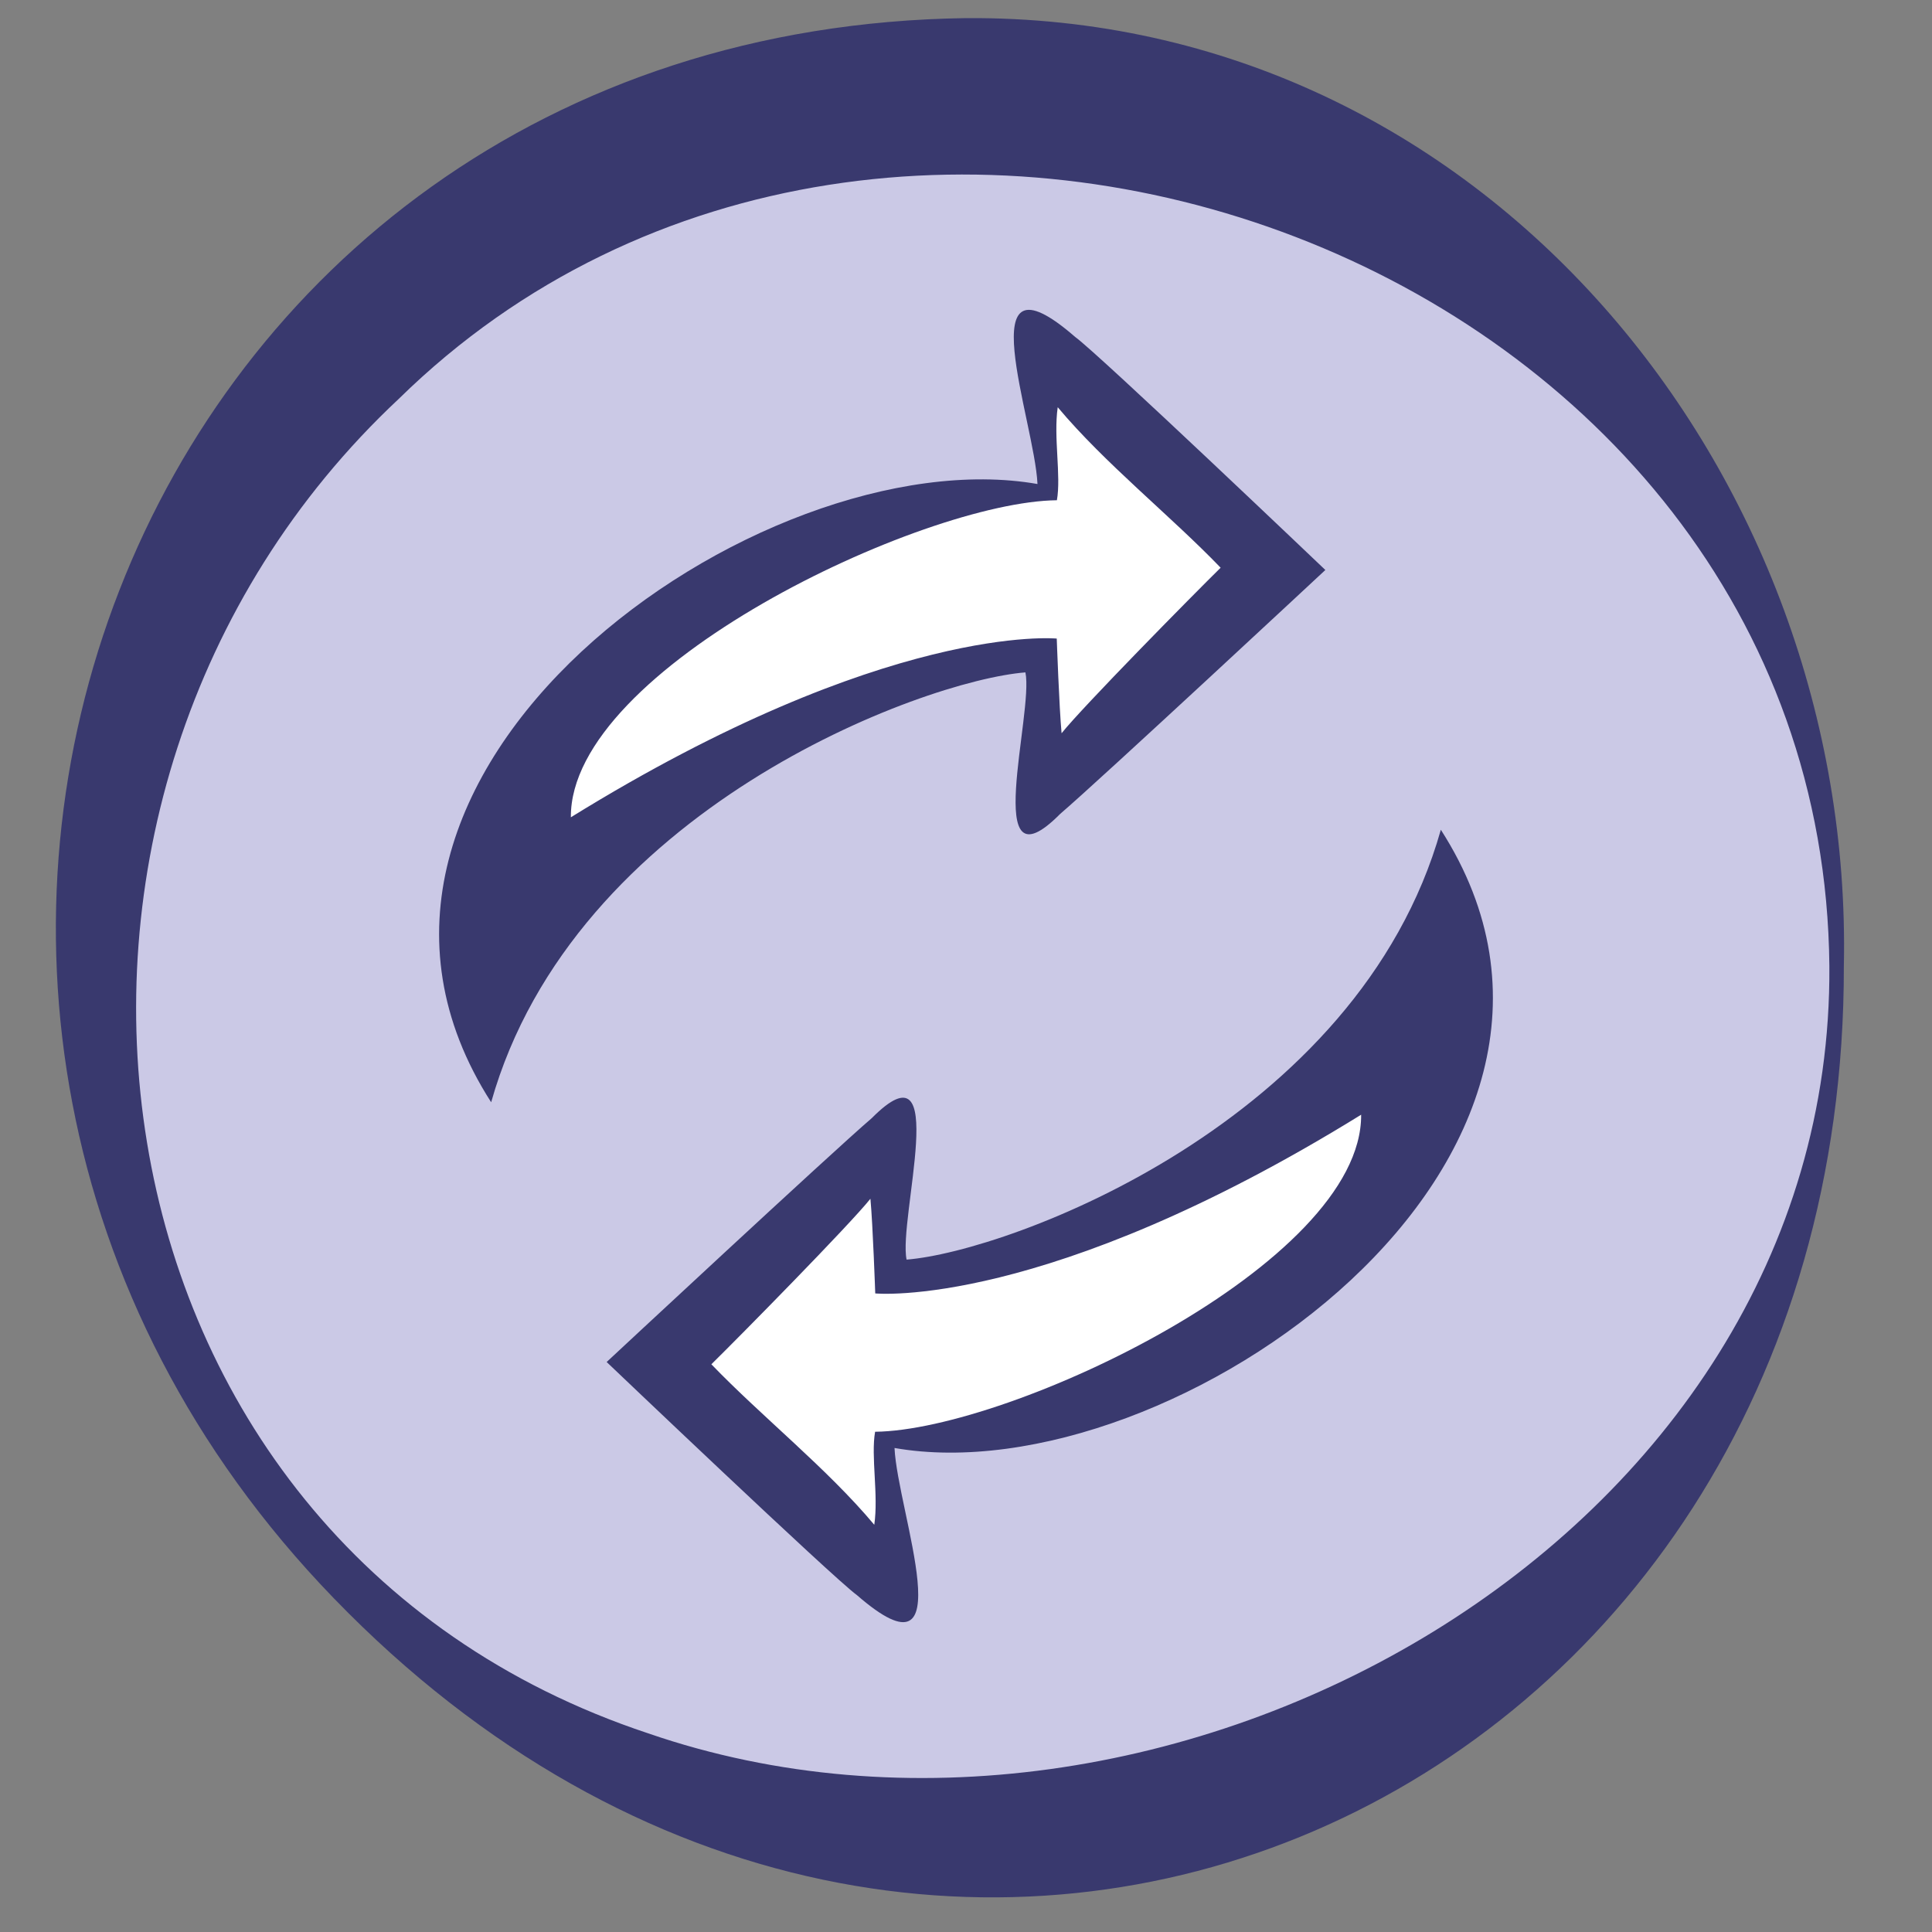
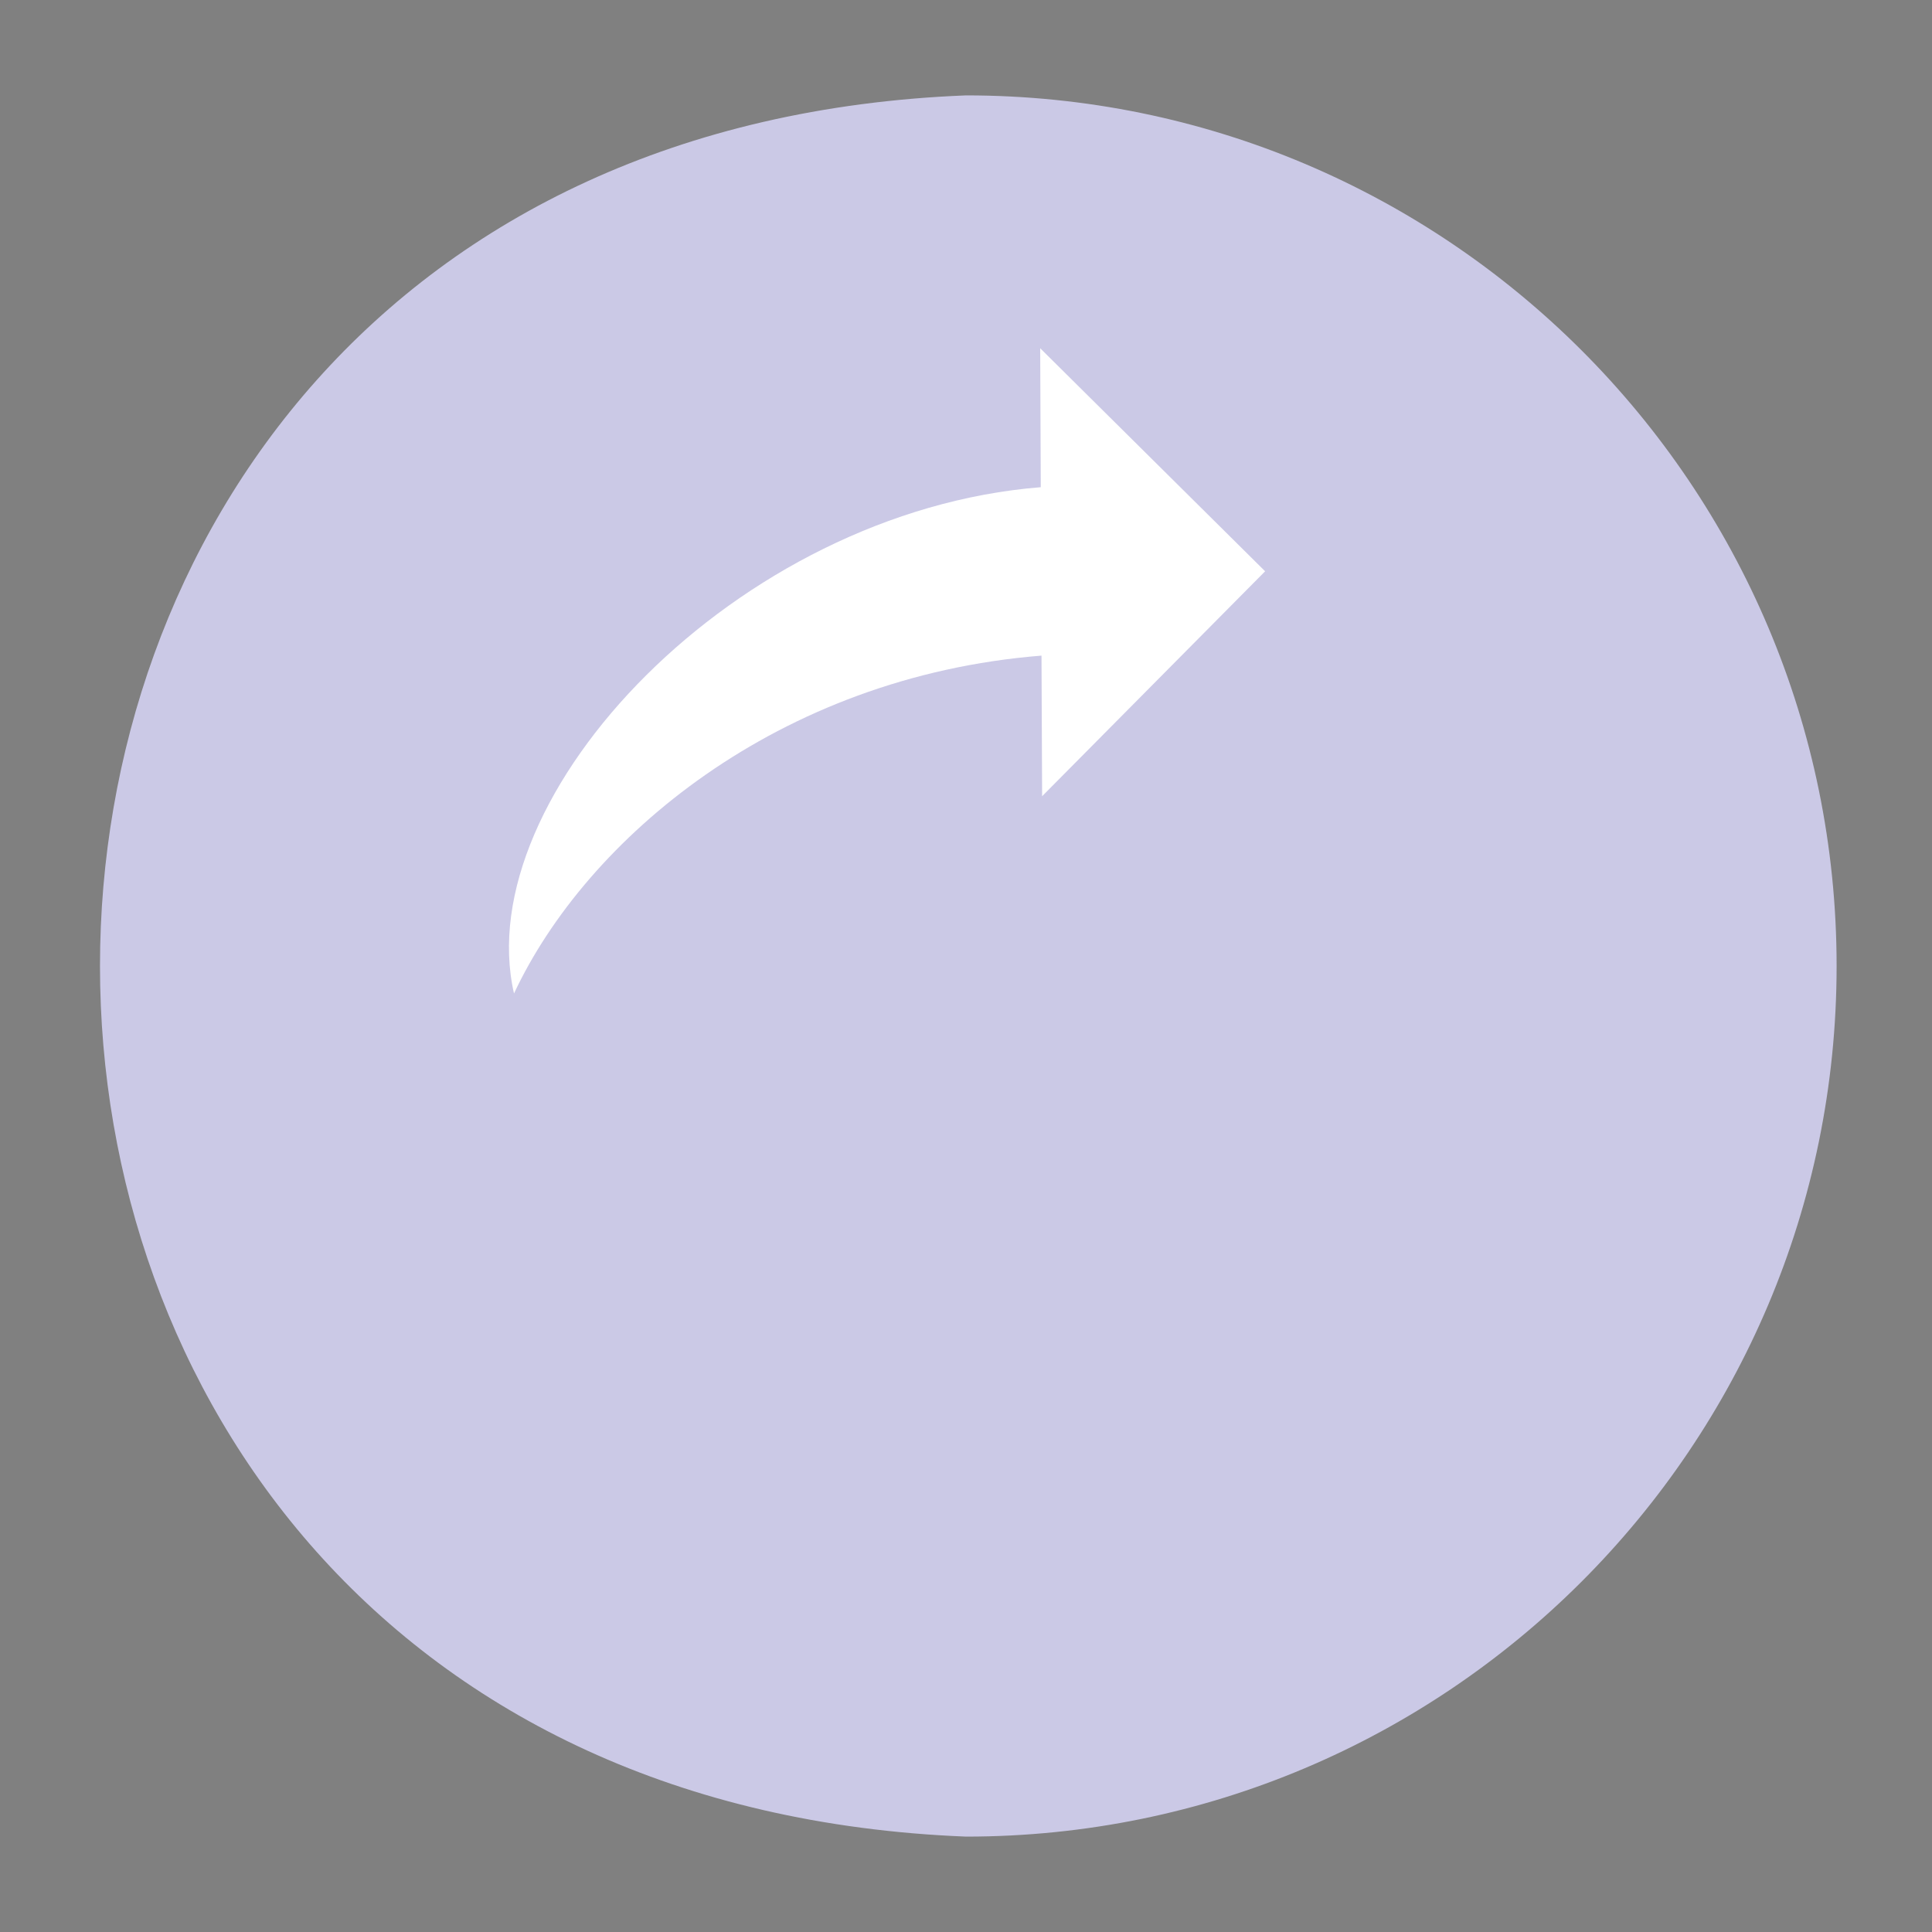
<svg xmlns="http://www.w3.org/2000/svg" id="Ebene_1" x="0px" y="0px" viewBox="0 0 40 40" xml:space="preserve">
  <rect x="0" y="0" width="40" height="40" fill="#808080" stroke="none" />
  <path fill="#CBC9E6" d="M38.025,20c0,9.955-8.07,18.025-18.025,18.025C-3.91,37.076-3.903,2.921,20,1.975  C29.955,1.975,38.025,10.045,38.025,20z" />
  <g>
-     <path fill="#39396E" d="M38.175,20C38.2,37.46,19.326,45.931,6.91,33.089C-4.959,20.827,2.576,0.618,20,0.375   C30.725,0.3,38.389,9.812,38.175,20z M37.875,20C37.74,5.389,18.428-1.721,8.257,8.257c-8.77,8.206-6.853,23.645,5.163,27.63   C24.055,39.556,37.957,31.914,37.875,20z" />
-   </g>
+     </g>
  <path fill="#FFFFFF" d="M21.548,10.087L21.536,7.21l4.657,4.618l-4.617,4.657l-0.013-2.911c-5.462,0.435-9.424,3.796-10.921,6.995  C9.701,16.469,15.252,10.588,21.548,10.087z" />
-   <path fill="#39396E" d="M22.26,6.976c-2.249-1.958-0.84,1.733-0.78,3.045c-5.729-1.002-15.68,5.992-11.311,12.8  c1.711-6.061,8.931-8.73,11.061-8.9c0.177,0.84-0.936,4.598,0.72,2.93c0.83-0.71,5.49-5.05,5.49-5.05S22.755,7.335,22.26,6.976z   M21.979,15.181c-0.05-0.53-0.1-1.96-0.1-1.96s-3.514-0.347-10.06,3.7c-0.022-3.091,7.275-6.534,10.063-6.564  c0.09-0.51-0.073-1.306,0.017-1.926c0.98,1.17,2.323,2.233,3.373,3.323C24.692,12.324,22.409,14.641,21.979,15.181z" />
-   <path fill="#FFFFFF" d="M18.452,29.913l0.013,2.877l-4.657-4.618l4.617-4.657l0.013,2.911c5.462-0.435,9.424-3.796,10.921-6.995  C30.299,23.531,24.748,29.412,18.452,29.913z" />
-   <path fill="#39396E" d="M17.74,33.024c2.249,1.958,0.84-1.733,0.78-3.045c5.729,1.002,15.68-5.992,11.311-12.8  c-1.711,6.061-8.931,8.73-11.061,8.9c-0.177-0.84,0.936-4.598-0.72-2.93c-0.83,0.71-5.49,5.05-5.49,5.05S17.245,32.665,17.74,33.024  z M18.021,24.819c0.05,0.53,0.1,1.96,0.1,1.96s3.514,0.347,10.06-3.7c0.022,3.091-7.275,6.534-10.063,6.564  c-0.09,0.51,0.073,1.306-0.017,1.926c-0.98-1.17-2.323-2.233-3.373-3.323C15.308,27.676,17.591,25.359,18.021,24.819z" />
</svg>